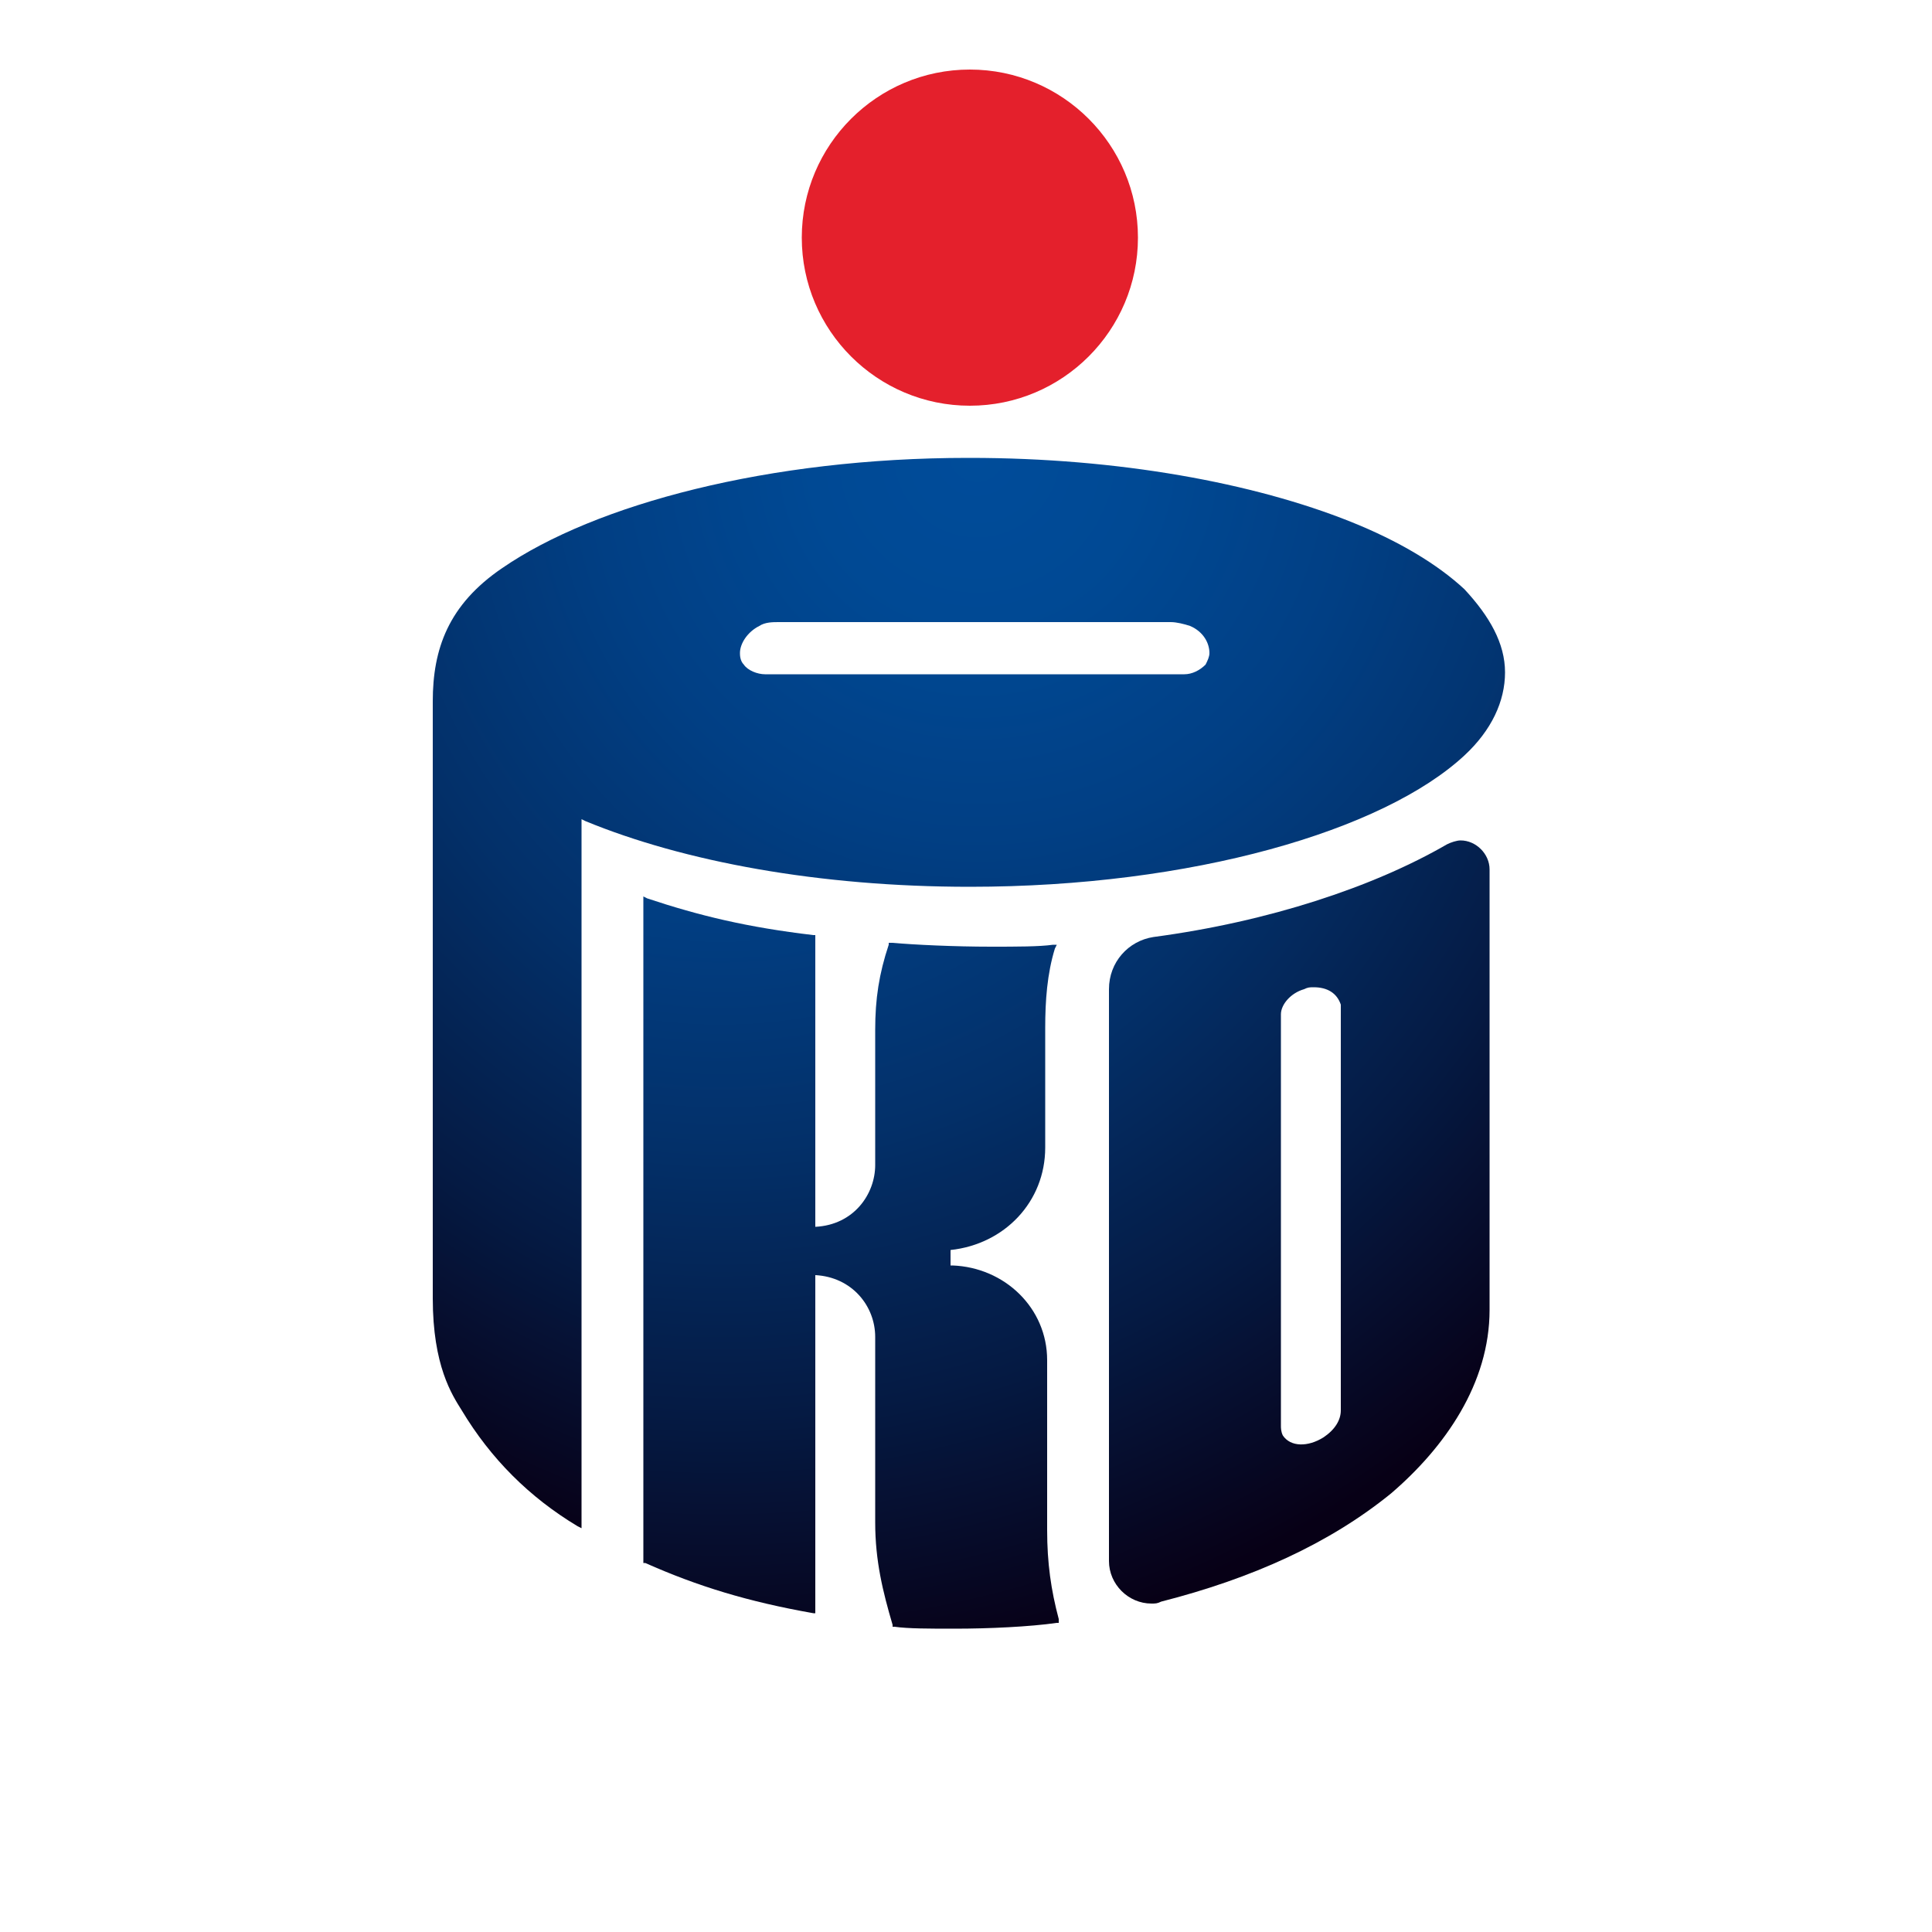
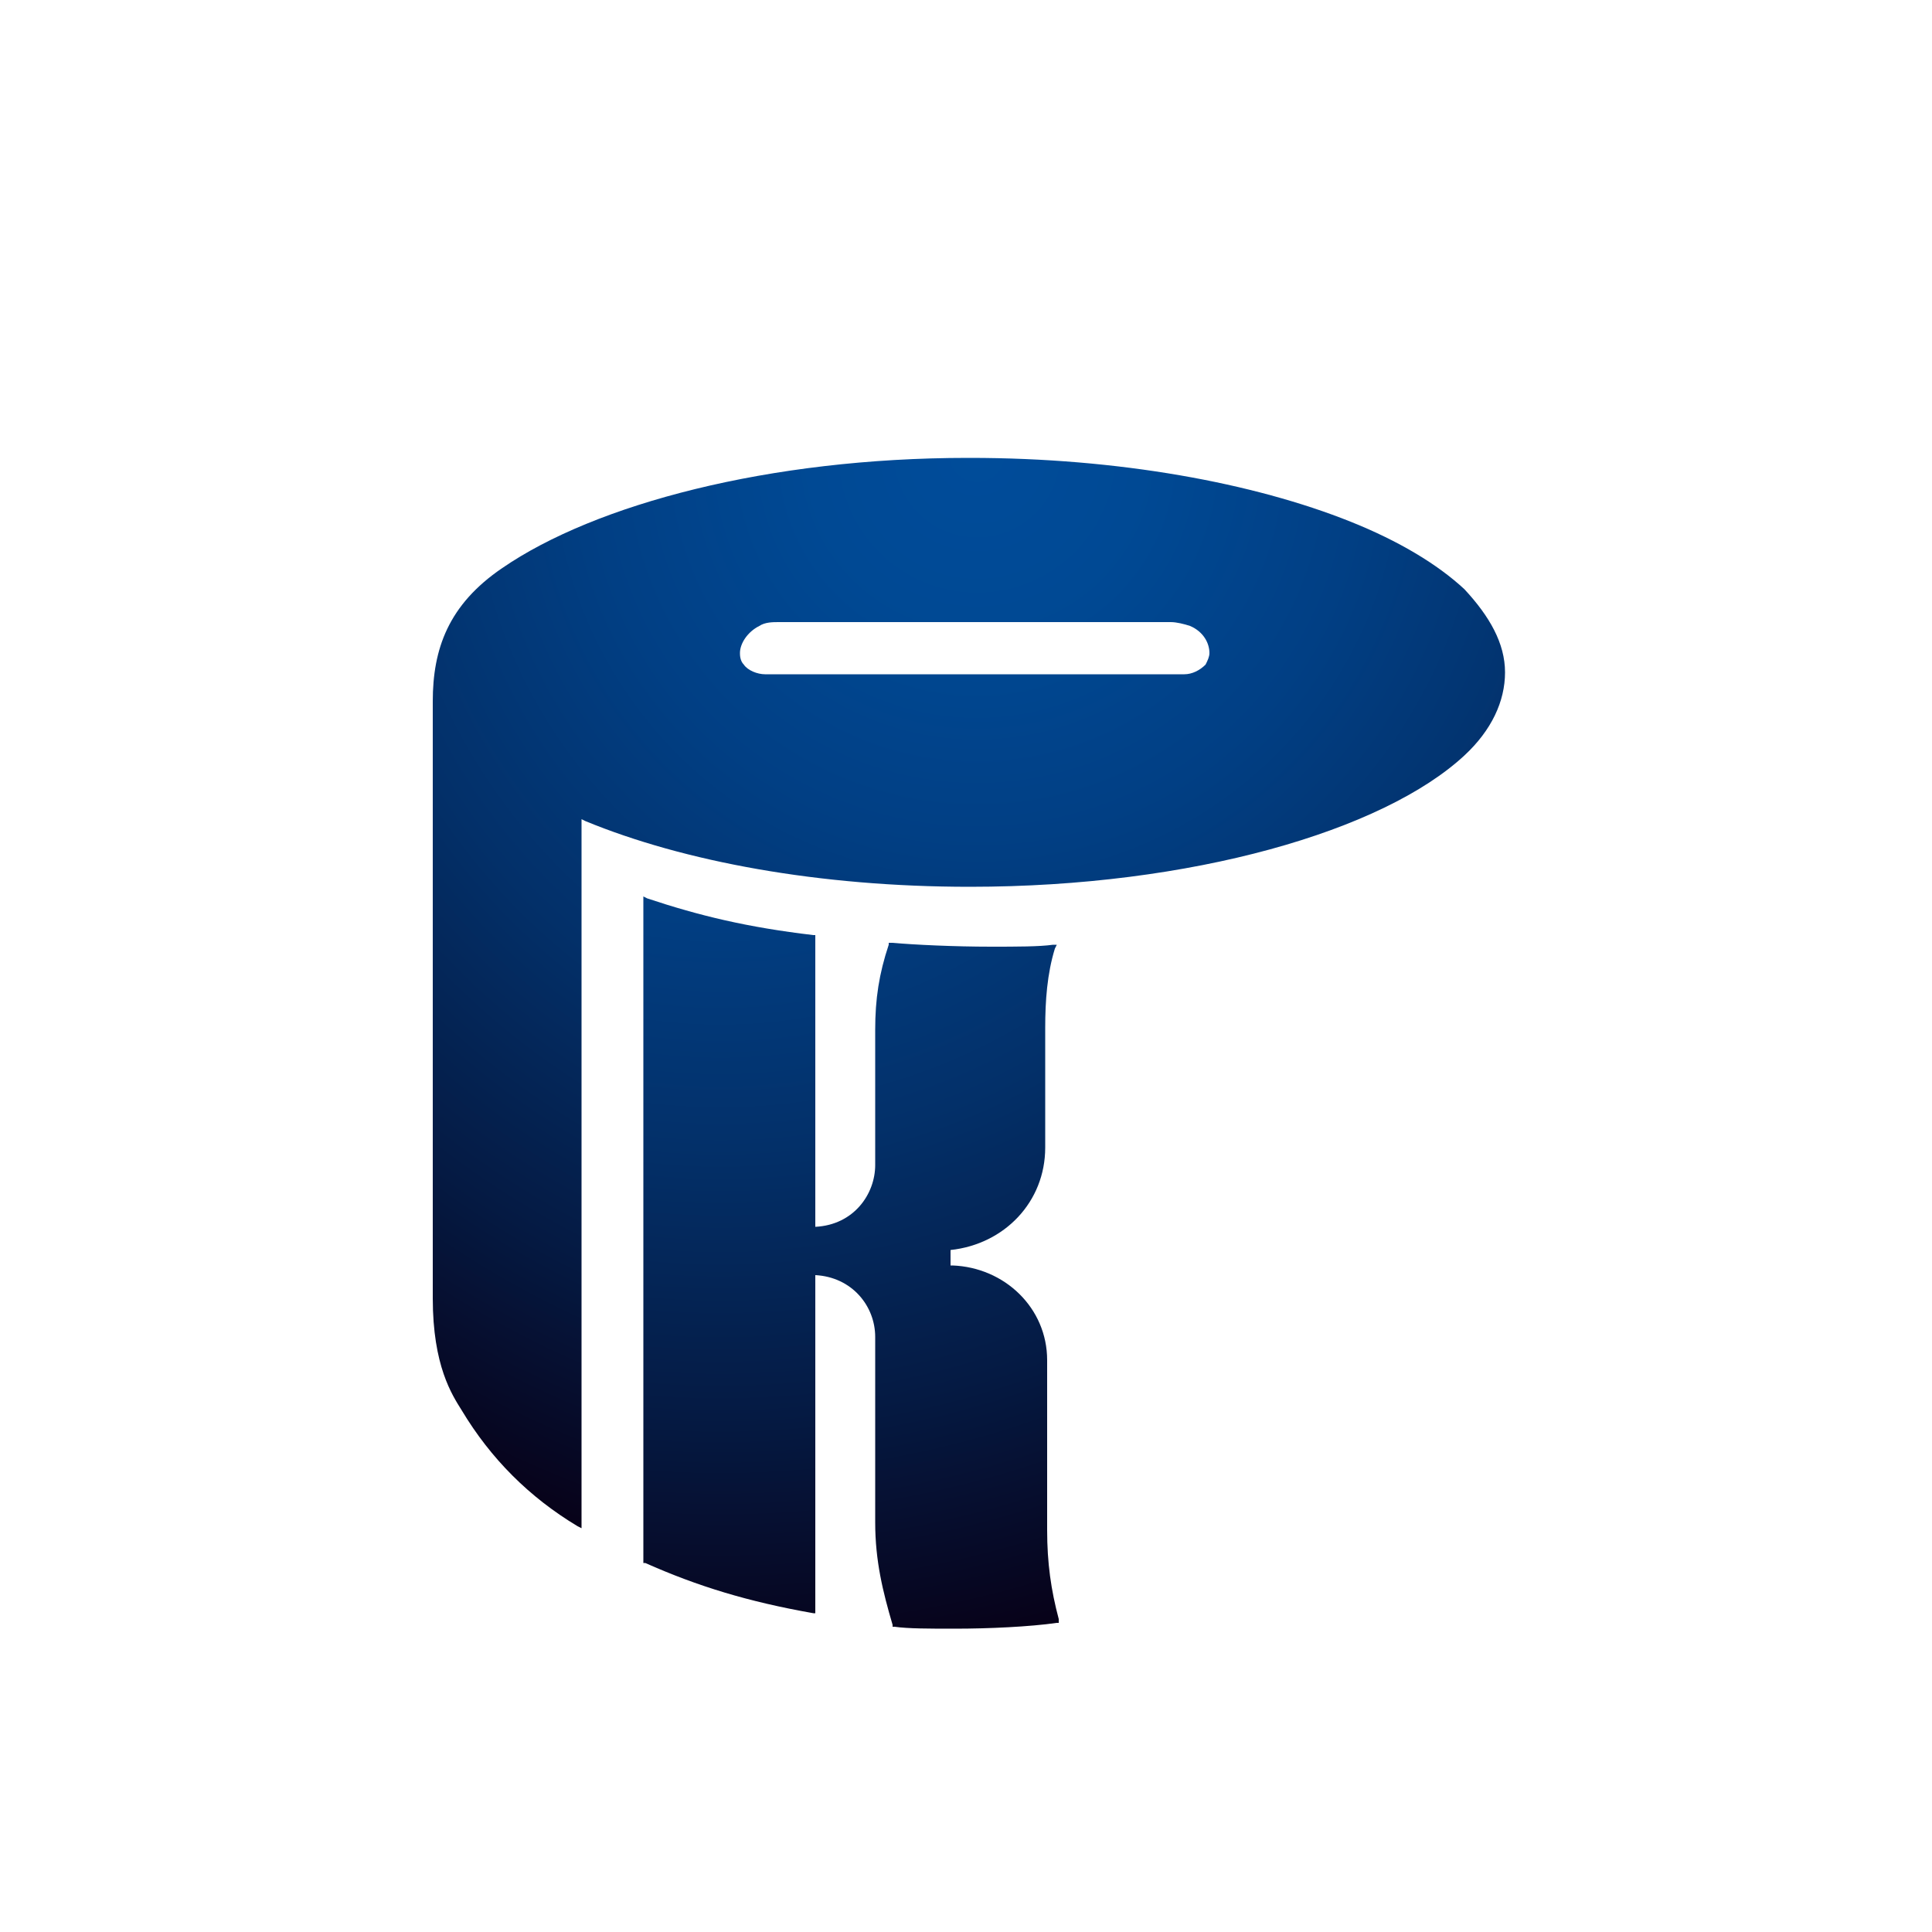
<svg xmlns="http://www.w3.org/2000/svg" width="100" height="100">
-   <path fill="#E4202C" d="M50.2 21c4.8 0 8.7-3.9 8.7-8.7S55 3.6 50.2 3.6s-8.7 3.9-8.7 8.7 3.9 8.7 8.7 8.7z" />
  <radialGradient id="a" cx="-1328.6" cy="313.94" r="50.449" gradientUnits="userSpaceOnUse" gradientTransform="matrix(1.19 0 0 1.19 1631.6 -350.07)">
    <stop stop-color="#004C9A" offset="0" />
    <stop stop-color="#004994" offset=".143" />
    <stop stop-color="#013F84" offset=".33" />
    <stop stop-color="#033069" offset=".542" />
    <stop stop-color="#051A43" offset=".771" />
    <stop stop-color="#070016" offset="1" />
  </radialGradient>
  <path fill="url(#a)" d="M50.2 45.9c11.5 0 21.4-2.9 25.6-6.8 1.4-1.3 2.1-2.8 2.1-4.3s-.8-2.9-2.1-4.3c-1.4-1.3-3.4-2.5-5.9-3.5-5-2-12-3.3-19.7-3.3h-.1c-10.3 0-19.3 2.4-24.1 5.7-2.8 1.9-3.6 4.2-3.6 6.9v30.9c0 3.5 1 5 1.5 5.8 1.5 2.5 3.5 4.5 6 6l.2.1V42.4l.2.1c5.1 2.1 12.1 3.4 19.9 3.4zM38.5 34.4c-.2-.2-.2-.5-.2-.6 0-.5.4-1.1 1-1.4.3-.2.7-.2 1-.2h20.3c.3 0 .7.1 1 .2.7.3 1 .9 1 1.4 0 .2-.1.4-.2.6-.3.3-.7.5-1.1.5H39.6c-.4 0-.9-.2-1.1-.5z" />
  <radialGradient id="b" cx="-1328.6" cy="313.94" r="50.457" gradientUnits="userSpaceOnUse" gradientTransform="matrix(1.2 0 0 1.2 1631.6 -350.1)">
    <stop stop-color="#004C9A" offset="0" />
    <stop stop-color="#004994" offset=".143" />
    <stop stop-color="#013F84" offset=".33" />
    <stop stop-color="#033069" offset=".542" />
    <stop stop-color="#051A43" offset=".771" />
    <stop stop-color="#070016" offset="1" />
  </radialGradient>
  <path fill="url(#b)" d="M54.2 79.2v-8.8c0-2.7-2.2-4.8-4.9-4.9h-.1v-.8c2.8-.3 4.9-2.5 4.9-5.3v-6.2c0-1.4.1-2.8.5-4.1l.1-.2h-.2c-.7.1-1.9.1-3.2.1-1.9 0-4-.1-5.1-.2H46v.1c-.5 1.5-.7 2.8-.7 4.4v7c0 1.5-1.1 3.1-3.1 3.2V48.4h-.1c-3.4-.4-5.9-1-8.6-1.9l-.2-.1v34.5h.1c2.7 1.2 5.3 2 8.7 2.6h.1V66c1.9.1 3.1 1.6 3.1 3.2v9.6c0 2 .4 3.6.9 5.3v.1h.1c.7.1 1.8.1 3.1.1 1.8 0 3.9-.1 5.3-.3h.1v-.2c-.4-1.5-.6-2.9-.6-4.6z" />
  <radialGradient id="c" cx="-1328.6" cy="313.94" r="50.445" gradientUnits="userSpaceOnUse" gradientTransform="matrix(1.2 0 0 1.2 1631.6 -350.1)">
    <stop stop-color="#004C9A" offset="0" />
    <stop stop-color="#004994" offset=".143" />
    <stop stop-color="#013F84" offset=".33" />
    <stop stop-color="#033069" offset=".542" />
    <stop stop-color="#051A43" offset=".771" />
    <stop stop-color="#070016" offset="1" />
  </radialGradient>
-   <path fill="url(#c)" d="M77.1 45c0-.8-.7-1.5-1.5-1.5-.2 0-.5.1-.7.2-3.8 2.2-9.2 4-15.2 4.8-1.3.2-2.3 1.3-2.3 2.7v29.6c0 1.2 1 2.2 2.2 2.2.2 0 .3 0 .5-.1 4.7-1.2 8.7-3 11.9-5.6 2.8-2.4 5.1-5.7 5.1-9.5V45zm-7.7 7.4V73c0 .5-.3 1-.9 1.4-.8.5-1.7.5-2.1-.1-.1-.2-.1-.4-.1-.5V52.5c0-.5.5-1.1 1.2-1.3.2-.1.3-.1.5-.1.7 0 1.2.3 1.4.9v.4z" />
</svg>